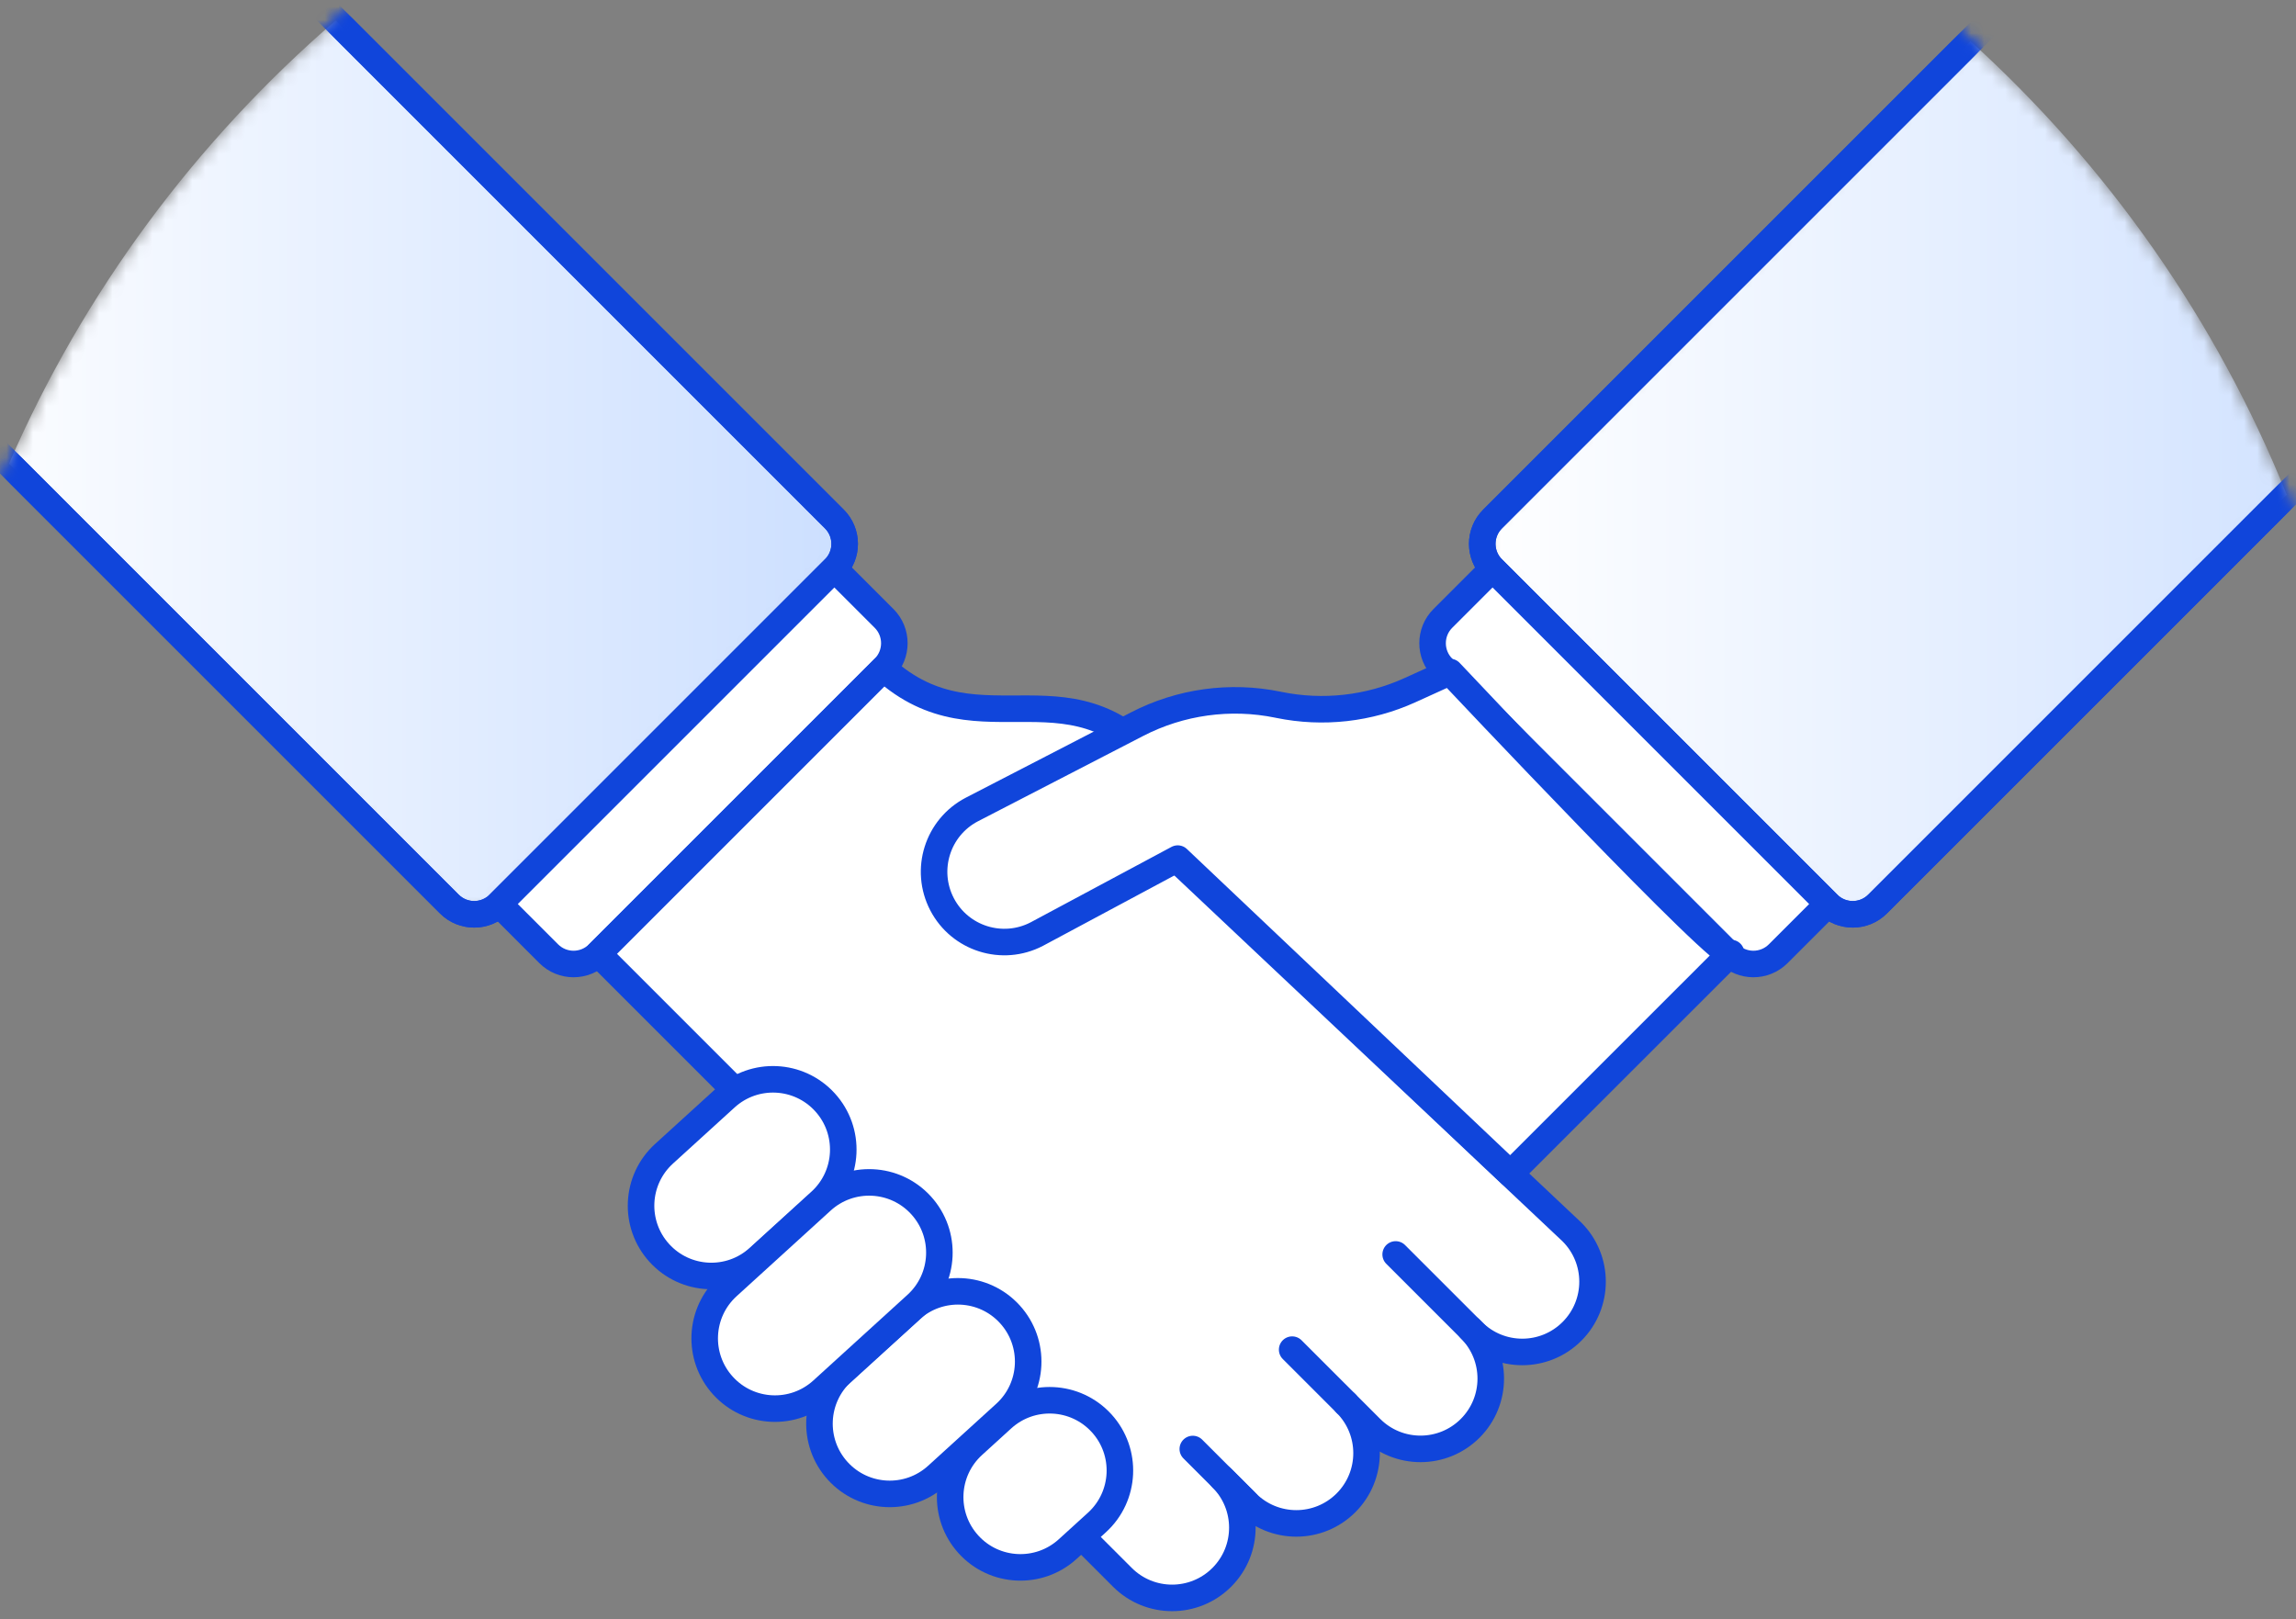
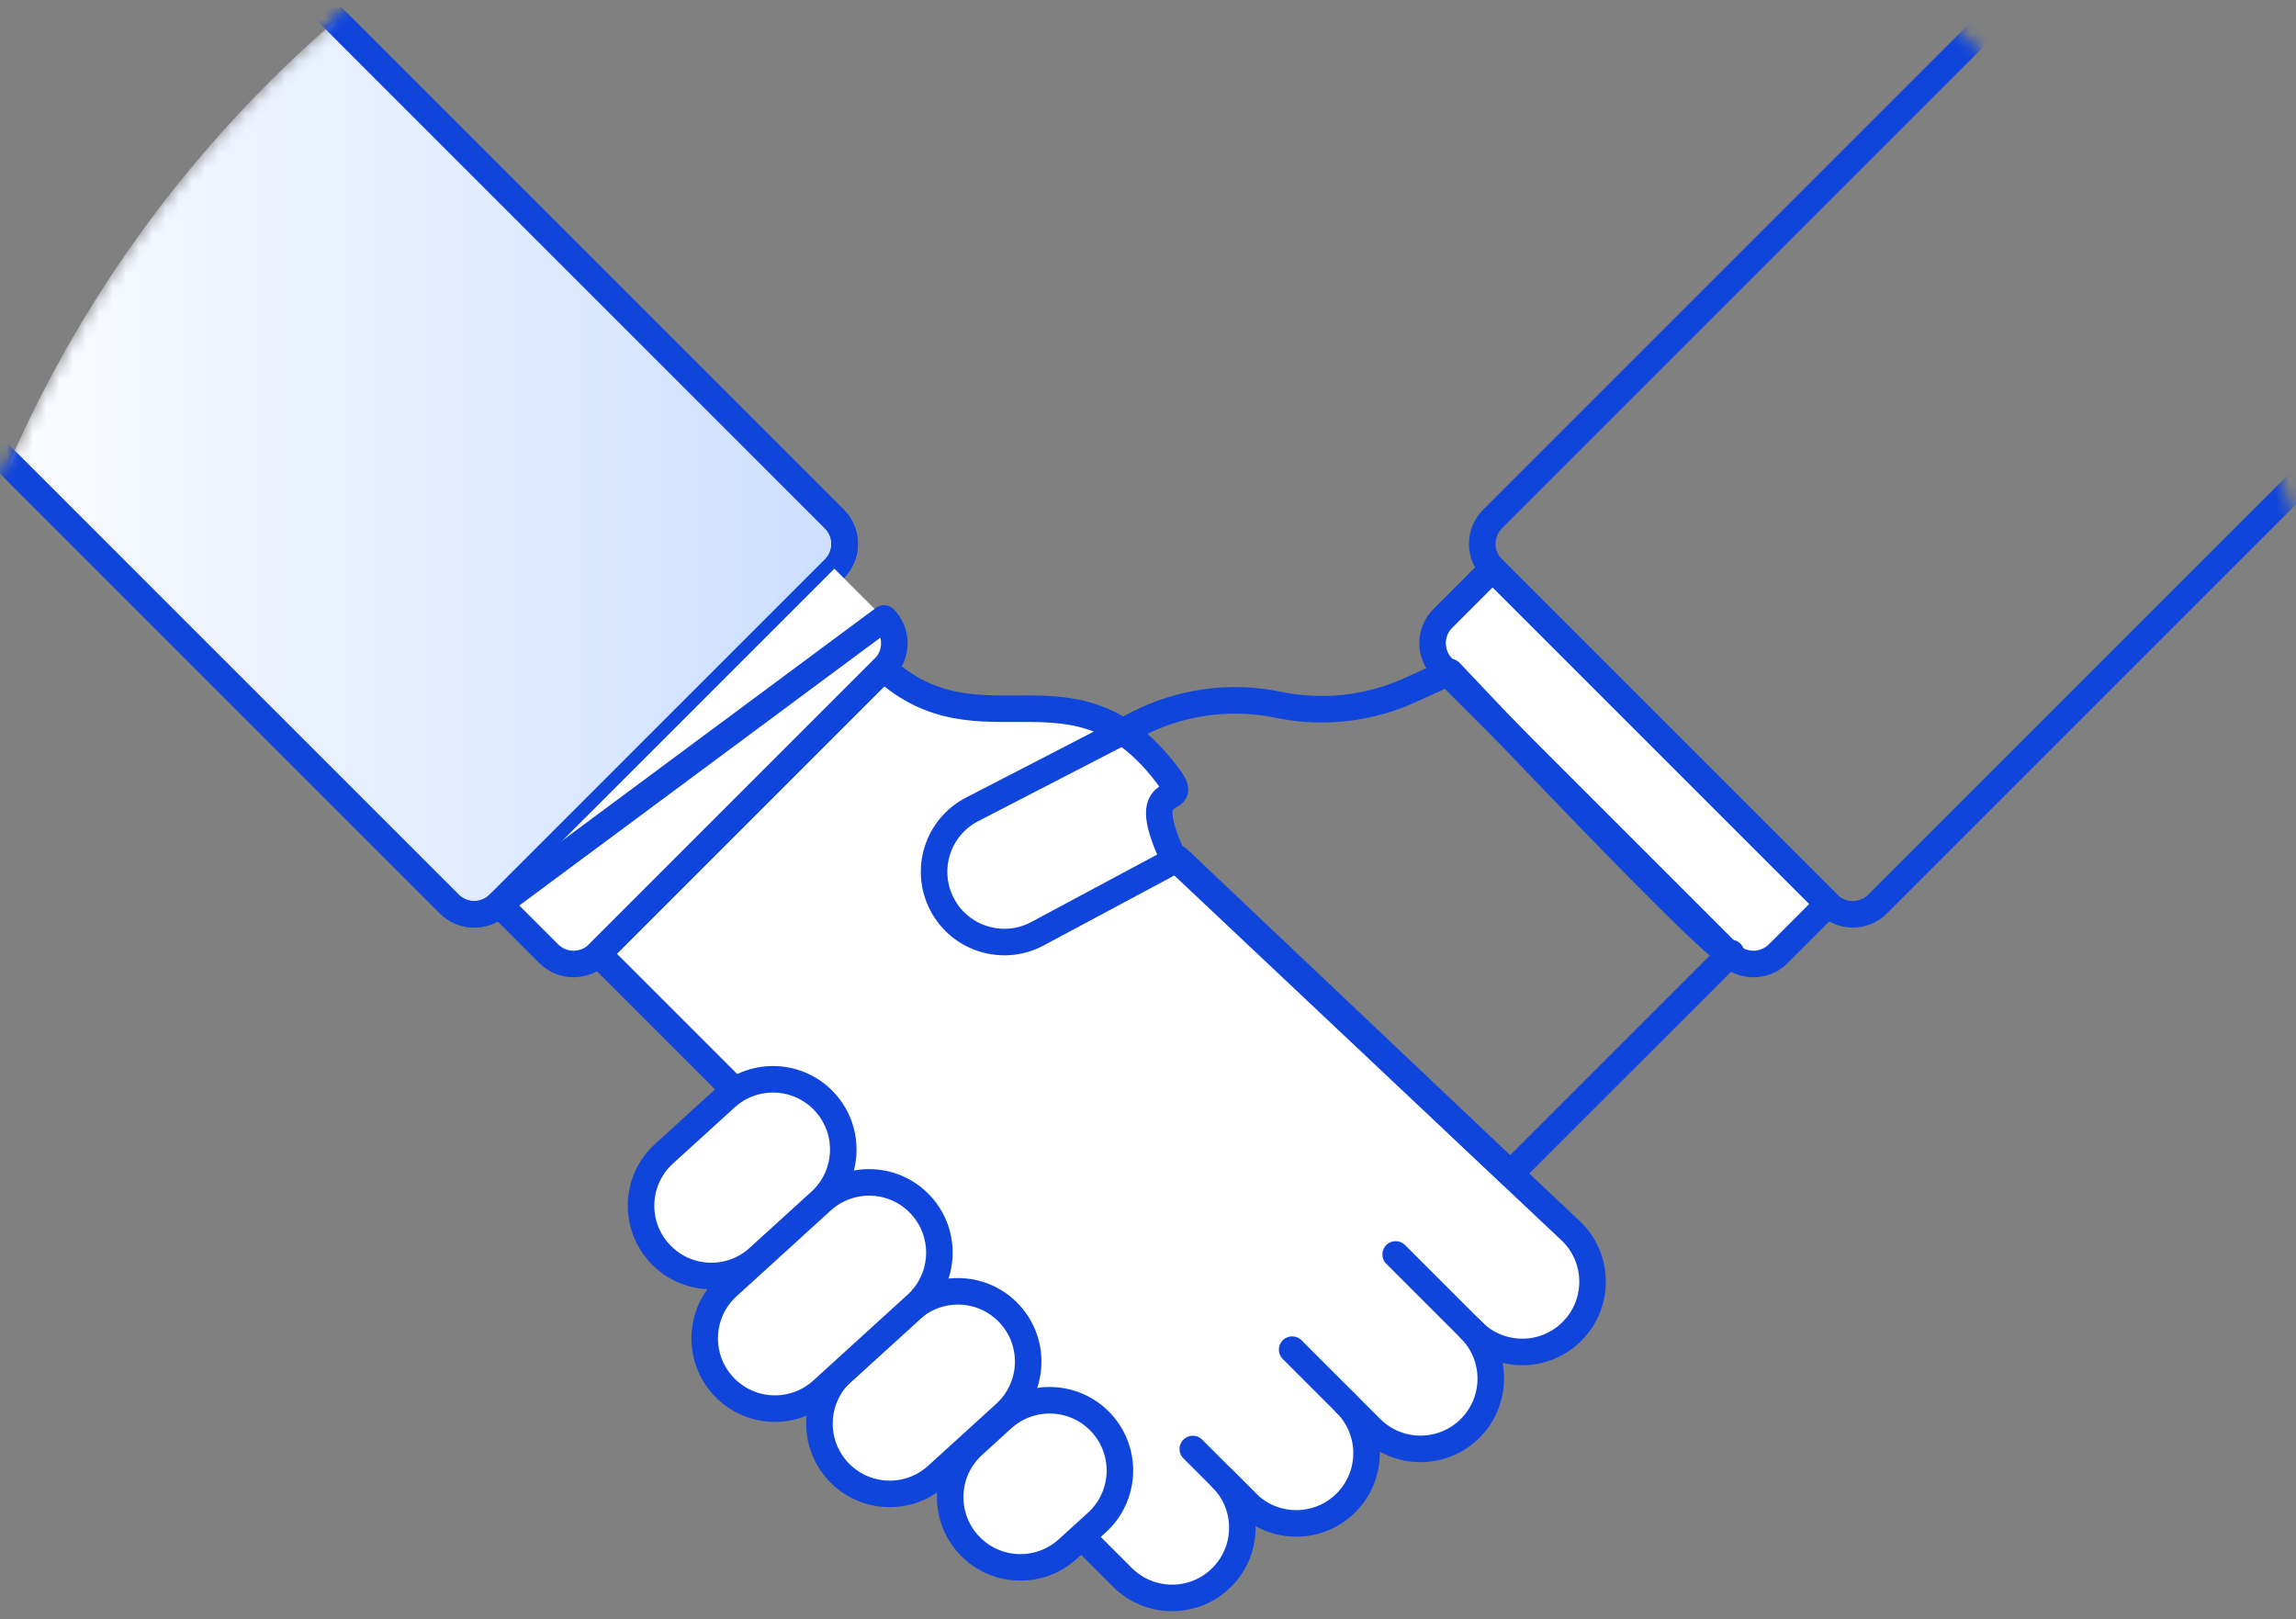
<svg xmlns="http://www.w3.org/2000/svg" xmlns:xlink="http://www.w3.org/1999/xlink" width="173px" height="122px" viewBox="0 0 173 122" version="1.1">
  <rect x="0" y="0" width="173" height="122" fill="#808080" stroke="none" />
  <title>moneyback</title>
  <desc>Created with Sketch.</desc>
  <defs>
    <path d="M0.702,33.854 L33.882,67.036 C34.916,68.07 36.592,68.07 37.625,67.036 L37.625,67.036 L62.894,41.767 C63.927,40.733 63.927,39.058 62.894,38.023 L62.894,38.023 L25.323,0.453 C14.796,9.53 6.323,20.932 0.702,33.854" id="path-1" />
    <linearGradient x1="-9.807%" y1="48.675%" x2="100.001%" y2="48.675%" id="linearGradient-3">
      <stop stop-color="#FFFFFF" offset="0%" />
      <stop stop-color="#CCDFFF" offset="100%" />
    </linearGradient>
    <path d="M93,0 C41.637,0 0,41.637 0,93 L0,93 C0,144.363 41.637,186 93,186 L93,186 C144.363,186 186,144.363 186,93 L186,93 C186,41.637 144.363,0 93,0 Z" id="path-4" />
    <path d="M93,0 C41.637,0 0,41.637 0,93 L0,93 C0,144.363 41.637,186 93,186 L93,186 C144.363,186 186,144.363 186,93 L186,93 C186,41.637 144.363,0 93,0 Z" id="path-6" />
    <path d="M93,0 C41.637,0 0,41.637 0,93 L0,93 C0,144.363 41.637,186 93,186 L93,186 C144.363,186 186,144.363 186,93 L186,93 C186,41.637 144.363,0 93,0 Z" id="path-8" />
    <path d="M93,0 C41.637,0 0,41.637 0,93 L0,93 C0,144.363 41.637,186 93,186 L93,186 C144.363,186 186,144.363 186,93 L186,93 C186,41.637 144.363,0 93,0 Z" id="path-10" />
    <path d="M93,0 C41.637,0 0,41.637 0,93 L0,93 C0,144.363 41.637,186 93,186 L93,186 C144.363,186 186,144.363 186,93 L186,93 C186,41.637 144.363,0 93,0 Z" id="path-12" />
    <path d="M93,0 C41.637,0 0,41.637 0,93 L0,93 C0,144.363 41.637,186 93,186 L93,186 C144.363,186 186,144.363 186,93 L186,93 C186,41.637 144.363,0 93,0 Z" id="path-14" />
    <path d="M0.887,36.861 C-0.148,37.895 -0.148,39.57 0.887,40.605 L0.887,40.605 L26.155,65.873 C27.189,66.908 28.865,66.908 29.898,65.873 L29.898,65.873 L60.731,35.039 C55.436,21.886 47.225,10.225 36.894,0.853 L36.894,0.853 L0.887,36.861 Z" id="path-16" />
    <linearGradient x1="0.001%" y1="47.044%" x2="114.953%" y2="47.044%" id="linearGradient-18">
      <stop stop-color="#FFFFFF" offset="0%" />
      <stop stop-color="#CCDFFF" offset="100%" />
    </linearGradient>
    <path d="M93,0 C41.637,0 0,41.637 0,93 L0,93 C0,144.363 41.637,186 93,186 L93,186 C144.363,186 186,144.363 186,93 L186,93 C186,41.637 144.363,0 93,0 Z" id="path-19" />
    <path d="M93,0 C41.637,0 0,41.637 0,93 L0,93 C0,144.363 41.637,186 93,186 L93,186 C144.363,186 186,144.363 186,93 L186,93 C186,41.637 144.363,0 93,0 Z" id="path-21" />
    <path d="M93,0 C41.637,0 0,41.637 0,93 L0,93 C0,144.363 41.637,186 93,186 L93,186 C144.363,186 186,144.363 186,93 L186,93 C186,41.637 144.363,0 93,0 Z" id="path-23" />
    <path d="M93,0 C41.637,0 0,41.637 0,93 L0,93 C0,144.363 41.637,186 93,186 L93,186 C144.363,186 186,144.363 186,93 L186,93 C186,41.637 144.363,0 93,0 Z" id="path-25" />
    <path d="M93,0 C41.637,0 0,41.637 0,93 L0,93 C0,144.363 41.637,186 93,186 L93,186 C144.363,186 186,144.363 186,93 L186,93 C186,41.637 144.363,0 93,0 Z" id="path-27" />
    <path d="M93,0 C41.637,0 0,41.637 0,93 L0,93 C0,144.363 41.637,186 93,186 L93,186 C144.363,186 186,144.363 186,93 L186,93 C186,41.637 144.363,0 93,0 Z" id="path-29" />
    <path d="M93,0 C41.637,0 0,41.637 0,93 L0,93 C0,144.363 41.637,186 93,186 L93,186 C144.363,186 186,144.363 186,93 L186,93" id="path-31" />
    <path d="M93,0 C41.637,0 0,41.637 0,93 L0,93 C0,144.363 41.637,186 93,186 L93,186 C144.363,186 186,144.363 186,93 L186,93 C186,41.637 144.363,0 93,0 Z" id="path-33" />
    <path d="M93,0 C41.637,0 0,41.637 0,93 L0,93 C0,144.363 41.637,186 93,186 L93,186 C144.363,186 186,144.363 186,93 L186,93" id="path-35" />
    <path d="M93,0 C41.637,0 0,41.637 0,93 L0,93 C0,144.363 41.637,186 93,186 L93,186 C144.363,186 186,144.363 186,93 L186,93 C186,41.637 144.363,0 93,0 Z" id="path-37" />
    <path d="M93,0 C41.637,0 0,41.637 0,93 L0,93 C0,144.363 41.637,186 93,186 L93,186 C144.363,186 186,144.363 186,93 L186,93" id="path-39" />
    <path d="M93,0 C41.637,0 0,41.637 0,93 L0,93 C0,144.363 41.637,186 93,186 L93,186 C144.363,186 186,144.363 186,93 L186,93 C186,41.637 144.363,0 93,0 Z" id="path-41" />
    <path d="M93,0 C41.637,0 0,41.637 0,93 L0,93 C0,144.363 41.637,186 93,186 L93,186 C144.363,186 186,144.363 186,93 L186,93" id="path-43" />
    <path d="M93,0 C41.637,0 0,41.637 0,93 L0,93 C0,144.363 41.637,186 93,186 L93,186 C144.363,186 186,144.363 186,93 L186,93 C186,41.637 144.363,0 93,0 Z" id="path-45" />
    <path d="M93,0 C41.637,0 0,41.637 0,93 L0,93 C0,144.363 41.637,186 93,186 L93,186 C144.363,186 186,144.363 186,93 L186,93" id="path-47" />
    <path d="M93,0 C41.637,0 0,41.637 0,93 L0,93 C0,144.363 41.637,186 93,186 L93,186 C144.363,186 186,144.363 186,93 L186,93" id="path-49" />
    <path d="M93,0 C41.637,0 0,41.637 0,93 L0,93 C0,144.363 41.637,186 93,186 L93,186 C144.363,186 186,144.363 186,93 L186,93" id="path-51" />
  </defs>
  <g id="Images" stroke="none" stroke-width="1" fill="none" fill-rule="evenodd">
    <g id="moneyback" transform="translate(-7, -21)">
      <g id="Group-3" transform="translate(6.975, 22.087)">
        <mask id="mask-2" fill="white">
          <use xlink:href="#path-1" />
        </mask>
        <g id="Clip-2" />
        <path d="M0.702,33.854 L33.882,67.036 C34.916,68.07 36.592,68.07 37.625,67.036 L37.625,67.036 L62.894,41.767 C63.927,40.733 63.927,39.058 62.894,38.023 L62.894,38.023 L25.323,0.453 C14.796,9.53 6.323,20.932 0.702,33.854" id="Fill-1" fill="url(#linearGradient-3)" mask="url(#mask-2)" />
      </g>
      <g id="Group-22">
        <g id="Group-6">
          <mask id="mask-5" fill="white">
            <use xlink:href="#path-4" />
          </mask>
          <g id="Clip-5" />
          <path d="M40.857,89.123 L2.277,50.543 C1.243,49.509 1.243,47.833 2.277,46.8 L27.546,21.532 C28.58,20.498 30.256,20.498 31.289,21.532 L69.868,60.111 C70.903,61.145 70.903,62.821 69.868,63.855 L44.601,89.123 C43.567,90.157 41.891,90.157 40.857,89.123 Z" id="Stroke-4" stroke="#1045DB" stroke-width="2" stroke-linejoin="round" mask="url(#mask-5)" />
        </g>
        <g id="Group-9">
          <mask id="mask-7" fill="white">
            <use xlink:href="#path-6" />
          </mask>
          <g id="Clip-8" />
          <path d="M40.857,89.123 L2.277,50.543 C1.243,49.509 1.243,47.833 2.277,46.8 L27.546,21.532 C28.58,20.498 30.256,20.498 31.289,21.532 L69.868,60.111 C70.903,61.145 70.903,62.821 69.868,63.855 L44.601,89.123 C43.567,90.157 41.891,90.157 40.857,89.123 Z" id="Stroke-7" stroke="#1045DB" stroke-width="2" stroke-linejoin="round" mask="url(#mask-7)" />
        </g>
        <g id="Group-12">
          <mask id="mask-9" fill="white">
            <use xlink:href="#path-8" />
          </mask>
          <g id="Clip-11" />
          <path d="M44.601,89.123 L48.344,92.867 C49.378,93.9 51.054,93.9 52.086,92.867 L73.612,71.341 C74.646,70.308 74.646,68.631 73.612,67.598 L69.868,63.855 L44.601,89.123 Z" id="Fill-10" fill="#FFFFFF" mask="url(#mask-9)" />
        </g>
        <g id="Group-15">
          <mask id="mask-11" fill="white">
            <use xlink:href="#path-10" />
          </mask>
          <g id="Clip-14" />
-           <path d="M44.601,89.123 L48.344,92.867 C49.378,93.9 51.054,93.9 52.086,92.867 L73.612,71.341 C74.646,70.308 74.646,68.631 73.612,67.598 L69.868,63.855 L44.601,89.123 Z" id="Stroke-13" stroke="#1045DB" stroke-width="2" stroke-linecap="round" stroke-linejoin="round" mask="url(#mask-11)" />
+           <path d="M44.601,89.123 L48.344,92.867 C49.378,93.9 51.054,93.9 52.086,92.867 L73.612,71.341 C74.646,70.308 74.646,68.631 73.612,67.598 L44.601,89.123 Z" id="Stroke-13" stroke="#1045DB" stroke-width="2" stroke-linecap="round" stroke-linejoin="round" mask="url(#mask-11)" />
        </g>
        <g id="Group-18">
          <mask id="mask-13" fill="white">
            <use xlink:href="#path-12" />
          </mask>
          <g id="Clip-17" />
          <path d="M73.583,71.371 C80.983,78.087 88.031,70.008 95.079,79.579 C96.897,82.048 92.522,79.382 95.299,85.424 L125.445,113.837 C127.513,115.906 127.513,119.257 125.445,121.325 C123.378,123.393 120.026,123.393 117.959,121.325 L117.776,121.142 C119.843,123.21 119.843,126.563 117.776,128.63 C115.708,130.697 112.357,130.697 110.289,128.63 L108.418,126.758 C110.484,128.825 110.484,132.178 108.418,134.245 C106.35,136.312 102.999,136.312 100.931,134.245 L99.059,132.373 C101.126,134.44 101.126,137.793 99.059,139.86 C96.992,141.926 93.639,141.926 91.572,139.86 L75.354,123.643 C65.711,114 67.766,108.566 62.253,103.054 L52.077,92.877 L73.583,71.371 Z" id="Fill-16" fill="#FFFFFF" mask="url(#mask-13)" />
        </g>
        <g id="Group-21">
          <mask id="mask-15" fill="white">
            <use xlink:href="#path-14" />
          </mask>
          <g id="Clip-20" />
          <path d="M73.583,71.371 C80.983,78.087 88.031,70.008 95.079,79.579 C96.897,82.048 92.522,79.382 95.299,85.424 L125.445,113.837 C127.513,115.906 127.513,119.257 125.445,121.325 C123.378,123.393 120.026,123.393 117.959,121.325 L117.776,121.142 C119.843,123.21 119.843,126.563 117.776,128.63 C115.708,130.697 112.357,130.697 110.289,128.63 L108.418,126.758 C110.484,128.825 110.484,132.178 108.418,134.245 C106.35,136.312 102.999,136.312 100.931,134.245 L99.059,132.373 C101.126,134.44 101.126,137.793 99.059,139.86 C96.992,141.926 93.639,141.926 91.572,139.86 L75.354,123.643 C65.711,114 67.766,108.566 62.253,103.054 L52.077,92.877 L73.583,71.371 Z" id="Stroke-19" stroke="#1045DB" stroke-width="2" stroke-linecap="round" stroke-linejoin="round" mask="url(#mask-15)" />
        </g>
      </g>
      <g id="Group-25" transform="translate(118.575, 23.25)">
        <mask id="mask-17" fill="white">
          <use xlink:href="#path-16" />
        </mask>
        <g id="Clip-24" />
-         <path d="M0.887,36.861 C-0.148,37.895 -0.148,39.57 0.887,40.605 L0.887,40.605 L26.155,65.873 C27.189,66.908 28.865,66.908 29.898,65.873 L29.898,65.873 L60.731,35.039 C55.436,21.886 47.225,10.225 36.894,0.853 L36.894,0.853 L0.887,36.861 Z" id="Fill-23" fill="url(#linearGradient-18)" mask="url(#mask-17)" />
      </g>
      <g id="Group-77">
        <g id="Group-28">
          <mask id="mask-20" fill="white">
            <use xlink:href="#path-19" />
          </mask>
          <g id="Clip-27" />
          <path d="M148.473,89.123 L187.595,50.001 C188.629,48.967 188.629,47.291 187.595,46.258 L162.328,20.99 C161.293,19.955 159.618,19.955 158.583,20.99 L119.462,60.111 C118.427,61.145 118.427,62.821 119.462,63.855 L144.73,89.123 C145.763,90.157 147.44,90.157 148.473,89.123 Z" id="Stroke-26" stroke="#1045DB" stroke-width="2" stroke-linejoin="round" mask="url(#mask-20)" />
        </g>
        <g id="Group-31">
          <mask id="mask-22" fill="white">
            <use xlink:href="#path-21" />
          </mask>
          <g id="Clip-30" />
-           <path d="M148.473,89.123 L187.595,50.001 C188.629,48.967 188.629,47.291 187.595,46.258 L162.328,20.99 C161.293,19.955 159.618,19.955 158.583,20.99 L119.462,60.111 C118.427,61.145 118.427,62.821 119.462,63.855 L144.73,89.123 C145.763,90.157 147.44,90.157 148.473,89.123 Z" id="Stroke-29" stroke="#1045DB" stroke-width="2" stroke-linejoin="round" mask="url(#mask-22)" />
        </g>
        <g id="Group-34">
          <mask id="mask-24" fill="white">
            <use xlink:href="#path-23" />
          </mask>
          <g id="Clip-33" />
          <path d="M144.73,89.123 L140.986,92.867 C139.953,93.9 138.276,93.9 137.244,92.867 L115.719,71.341 C114.684,70.308 114.684,68.631 115.719,67.598 L119.462,63.855 L144.73,89.123 Z" id="Fill-32" fill="#FFFFFF" mask="url(#mask-24)" />
        </g>
        <g id="Group-37">
          <mask id="mask-26" fill="white">
            <use xlink:href="#path-25" />
          </mask>
          <g id="Clip-36" />
          <path d="M144.73,89.123 L140.986,92.867 C139.953,93.9 138.276,93.9 137.244,92.867 L115.719,71.341 C114.684,70.308 114.684,68.631 115.719,67.598 L119.462,63.855 L144.73,89.123 Z" id="Stroke-35" stroke="#1045DB" stroke-width="2" stroke-linecap="round" stroke-linejoin="round" mask="url(#mask-26)" />
        </g>
        <g id="Group-40">
          <mask id="mask-28" fill="white">
            <use xlink:href="#path-27" />
          </mask>
          <g id="Clip-39" />
-           <path d="M137.432,92.815 C137.432,94.138 116.254,71.637 116.254,71.637 L113.239,73.007 C110.145,74.411 106.687,74.799 103.359,74.117 L103.293,74.103 C99.69,73.365 95.944,73.882 92.678,75.569 L80.232,81.998 C77.638,83.347 76.631,86.544 77.981,89.139 C79.331,91.731 82.528,92.74 85.122,91.388 L95.741,85.7 L120.804,109.441 L137.432,92.815 Z" id="Fill-38" fill="#FFFFFF" mask="url(#mask-28)" />
        </g>
        <g id="Group-43">
          <mask id="mask-30" fill="white">
            <use xlink:href="#path-29" />
          </mask>
          <g id="Clip-42" />
          <path d="M137.432,92.815 C137.432,94.138 116.254,71.637 116.254,71.637 L113.239,73.007 C110.145,74.411 106.687,74.799 103.359,74.117 L103.293,74.103 C99.69,73.365 95.944,73.882 92.678,75.569 L80.232,81.998 C77.638,83.347 76.631,86.544 77.981,89.139 C79.331,91.731 82.528,92.74 85.122,91.388 L95.741,85.7 L120.804,109.441 L137.432,92.815 Z" id="Stroke-41" stroke="#1045DB" stroke-width="2" stroke-linejoin="round" mask="url(#mask-30)" />
        </g>
        <g id="Group-46">
          <mask id="mask-32" fill="white">
            <use xlink:href="#path-31" />
          </mask>
          <g id="Clip-45" />
          <path d="M69.16,104.062 C71.128,106.223 70.972,109.572 68.809,111.541 L64.16,115.772 C61.998,117.741 58.65,117.584 56.682,115.42 C54.713,113.259 54.87,109.91 57.033,107.942 L61.681,103.711 C63.844,101.742 67.193,101.899 69.16,104.062" id="Fill-44" fill="#FFFFFF" mask="url(#mask-32)" />
        </g>
        <g id="Group-49">
          <mask id="mask-34" fill="white">
            <use xlink:href="#path-33" />
          </mask>
          <g id="Clip-48" />
          <path d="M69.16,104.062 C71.128,106.223 70.972,109.572 68.809,111.541 L64.16,115.772 C61.998,117.741 58.65,117.584 56.682,115.42 C54.713,113.259 54.87,109.91 57.033,107.942 L61.681,103.711 C63.844,101.742 67.193,101.899 69.16,104.062 Z" id="Stroke-47" stroke="#1045DB" stroke-width="2" mask="url(#mask-34)" />
        </g>
        <g id="Group-52">
          <mask id="mask-36" fill="white">
            <use xlink:href="#path-35" />
          </mask>
          <g id="Clip-51" />
          <path d="M83.093,120.038 C85.061,122.2 84.905,125.548 82.742,127.518 L77.603,132.194 C75.441,134.162 72.093,134.005 70.125,131.843 C68.156,129.681 68.314,126.333 70.476,124.365 L75.614,119.687 C77.777,117.719 81.126,117.876 83.093,120.038" id="Fill-50" fill="#FFFFFF" mask="url(#mask-36)" />
        </g>
        <g id="Group-55">
          <mask id="mask-38" fill="white">
            <use xlink:href="#path-37" />
          </mask>
          <g id="Clip-54" />
          <path d="M83.093,120.038 C85.061,122.2 84.905,125.548 82.742,127.518 L77.603,132.194 C75.441,134.162 72.093,134.005 70.125,131.843 C68.156,129.681 68.314,126.333 70.476,124.365 L75.614,119.687 C77.777,117.719 81.126,117.876 83.093,120.038 Z" id="Stroke-53" stroke="#1045DB" stroke-width="2" mask="url(#mask-38)" />
        </g>
        <g id="Group-58">
          <mask id="mask-40" fill="white">
            <use xlink:href="#path-39" />
          </mask>
          <g id="Clip-57" />
          <path d="M90.004,128.247 C91.972,130.408 91.815,133.757 89.653,135.727 L87.451,137.73 C85.289,139.699 81.94,139.542 79.973,137.379 C78.005,135.216 78.161,131.868 80.324,129.9 L82.525,127.895 C84.688,125.928 88.036,126.085 90.004,128.247" id="Fill-56" fill="#FFFFFF" mask="url(#mask-40)" />
        </g>
        <g id="Group-61">
          <mask id="mask-42" fill="white">
            <use xlink:href="#path-41" />
          </mask>
          <g id="Clip-60" />
          <path d="M90.004,128.247 C91.972,130.408 91.815,133.757 89.653,135.727 L87.451,137.73 C85.289,139.699 81.94,139.542 79.973,137.379 C78.005,135.216 78.161,131.868 80.324,129.9 L82.525,127.895 C84.688,125.928 88.036,126.085 90.004,128.247 Z" id="Stroke-59" stroke="#1045DB" stroke-width="2" mask="url(#mask-42)" />
        </g>
        <g id="Group-64">
          <mask id="mask-44" fill="white">
            <use xlink:href="#path-43" />
          </mask>
          <g id="Clip-63" />
          <path d="M76.403,111.829 C78.37,113.991 78.214,117.339 76.05,119.309 L68.956,125.767 C66.792,127.736 63.445,127.579 61.477,125.416 C59.509,123.254 59.666,119.905 61.828,117.938 L68.923,111.478 C71.087,109.51 74.435,109.668 76.403,111.829" id="Fill-62" fill="#FFFFFF" mask="url(#mask-44)" />
        </g>
        <g id="Group-67">
          <mask id="mask-46" fill="white">
            <use xlink:href="#path-45" />
          </mask>
          <g id="Clip-66" />
          <path d="M76.403,111.829 C78.37,113.991 78.214,117.339 76.05,119.309 L68.956,125.767 C66.792,127.736 63.445,127.579 61.477,125.416 C59.509,123.254 59.666,119.905 61.828,117.938 L68.923,111.478 C71.087,109.51 74.435,109.668 76.403,111.829 Z" id="Stroke-65" stroke="#1045DB" stroke-width="2" mask="url(#mask-46)" />
        </g>
        <g id="Group-70">
          <mask id="mask-48" fill="white">
            <use xlink:href="#path-47" />
          </mask>
          <g id="Clip-69" />
          <path d="M104.362,122.702 L108.418,126.757" id="Stroke-68" stroke="#1045DB" stroke-width="2" stroke-linecap="round" stroke-linejoin="round" mask="url(#mask-48)" />
        </g>
        <g id="Group-73">
          <mask id="mask-50" fill="white">
            <use xlink:href="#path-49" />
          </mask>
          <g id="Clip-72" />
          <path d="M112.161,115.528 L118.713,122.078" id="Stroke-71" stroke="#1045DB" stroke-width="2" stroke-linecap="round" stroke-linejoin="round" mask="url(#mask-50)" />
        </g>
        <g id="Group-76">
          <mask id="mask-52" fill="white">
            <use xlink:href="#path-51" />
          </mask>
          <g id="Clip-75" />
          <path d="M96.875,130.19 L100.931,134.244" id="Stroke-74" stroke="#1045DB" stroke-width="2" stroke-linecap="round" stroke-linejoin="round" mask="url(#mask-52)" />
        </g>
      </g>
    </g>
  </g>
</svg>